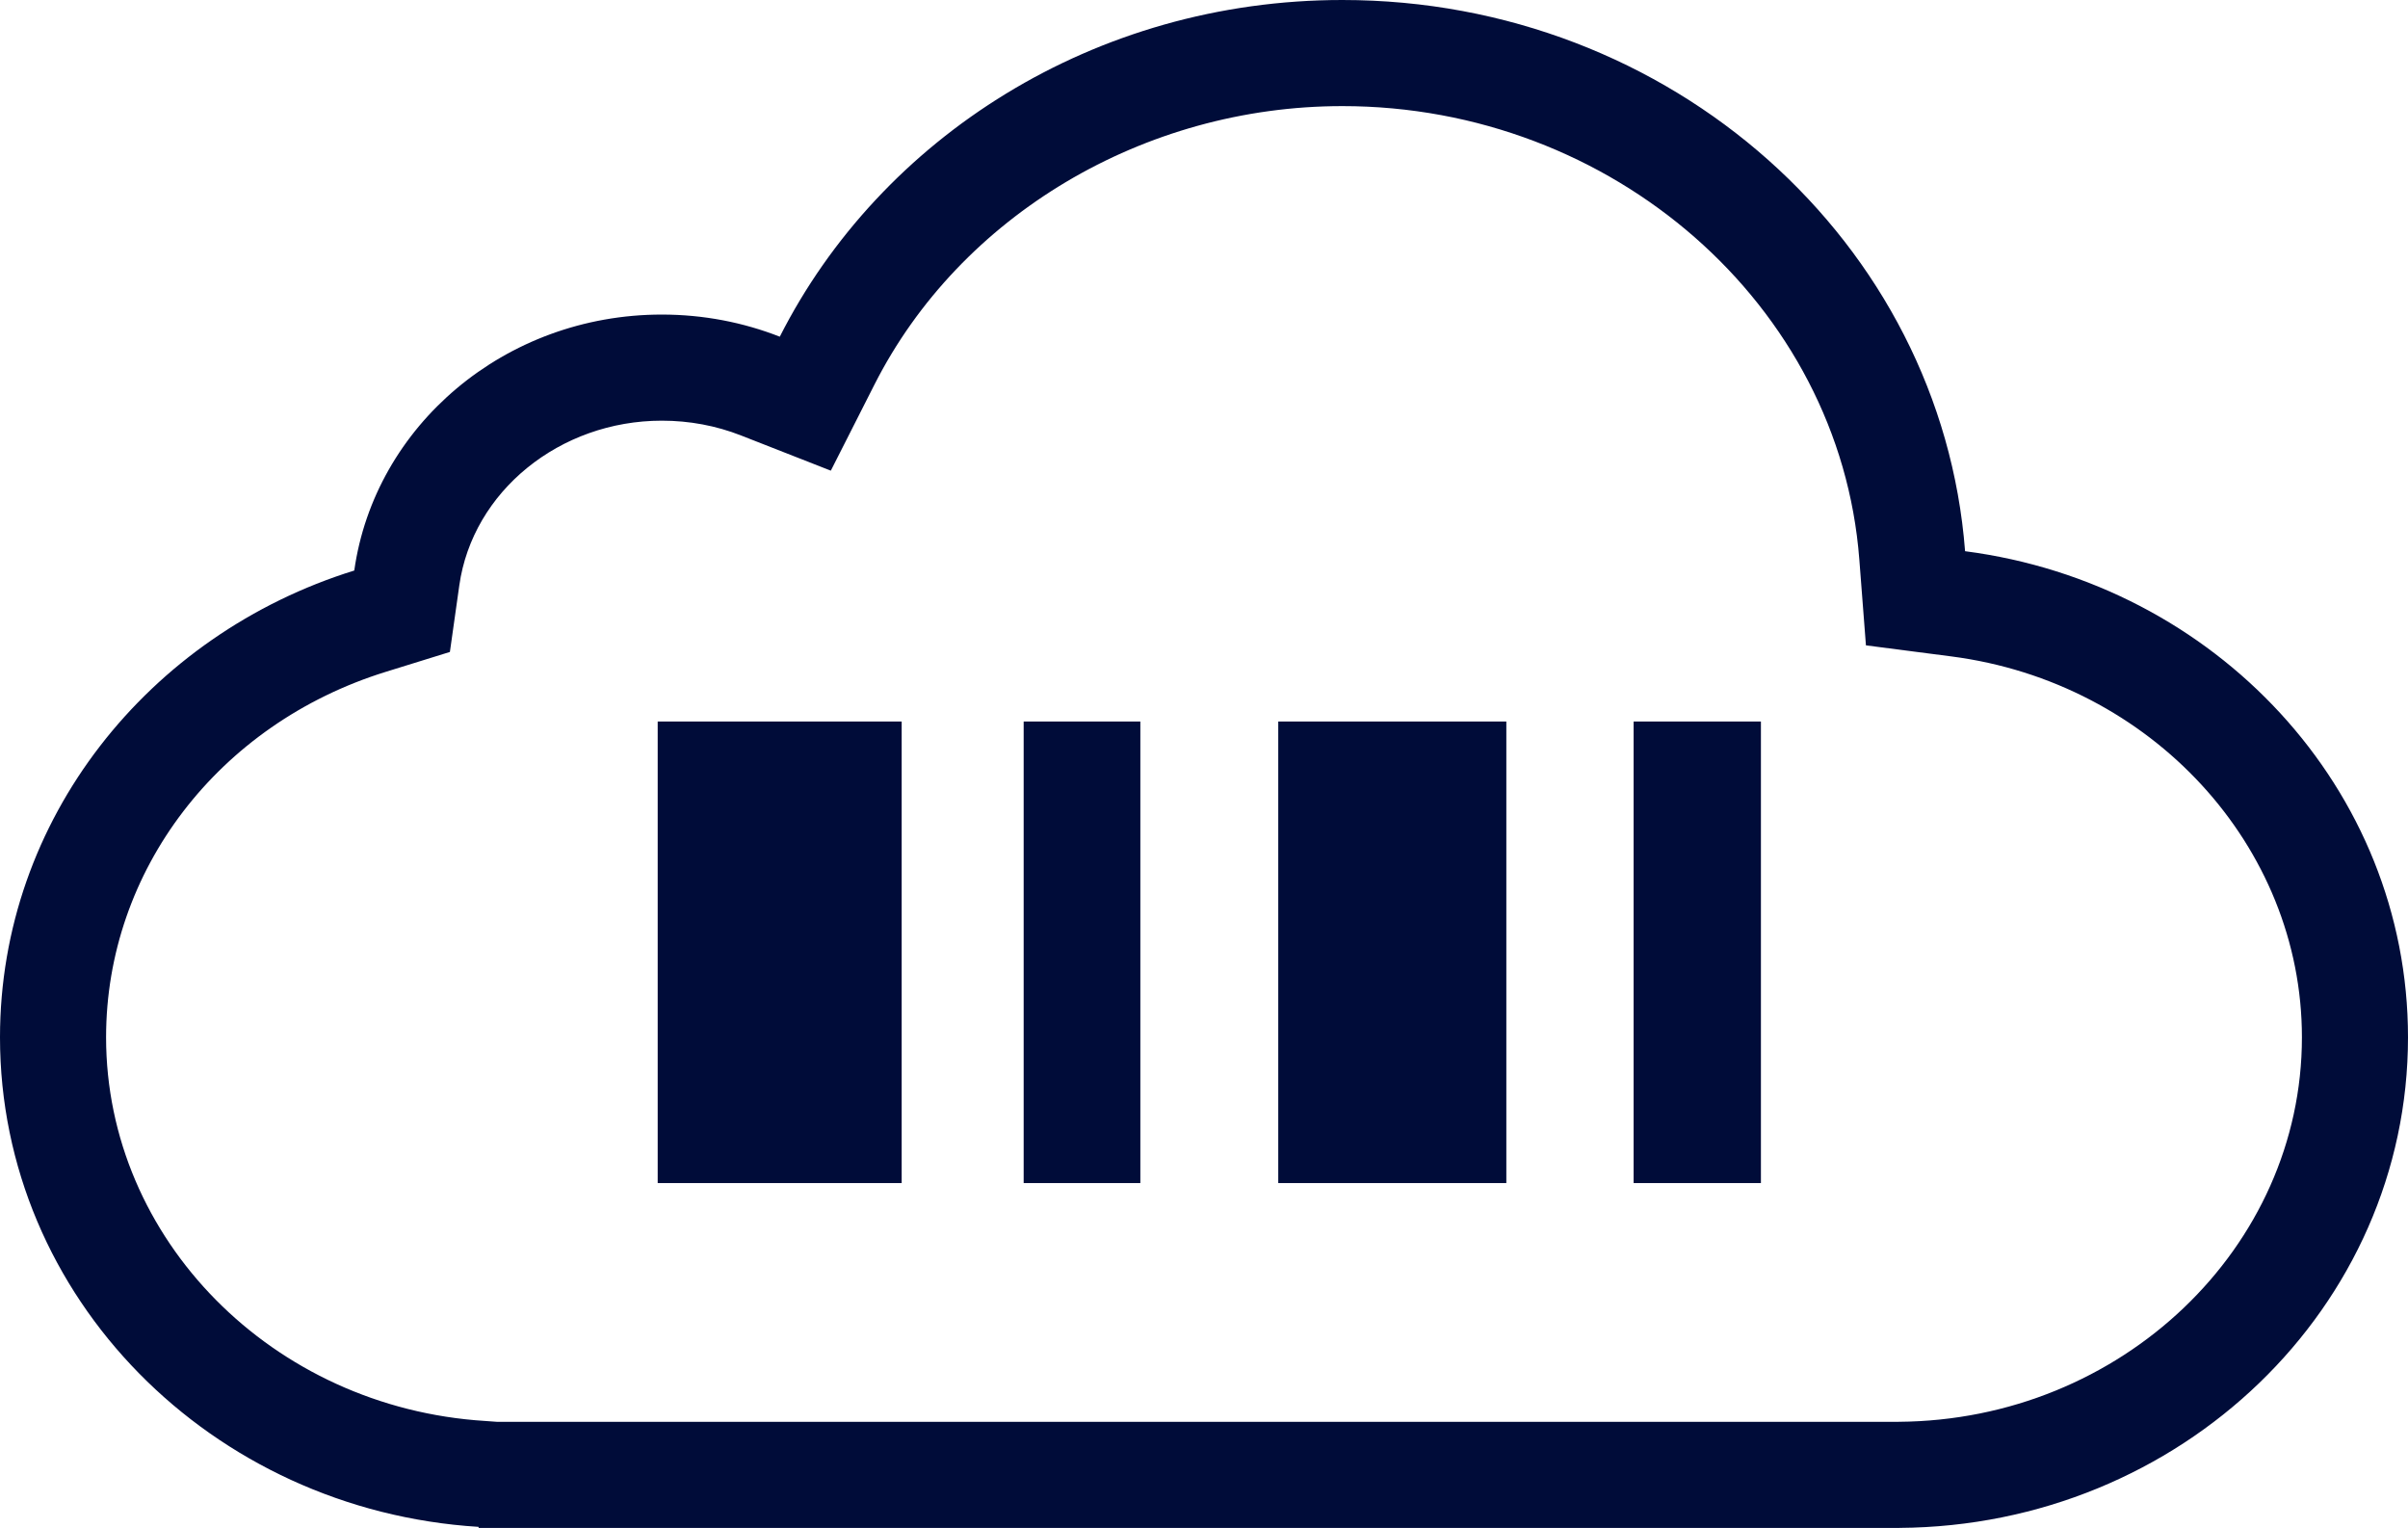
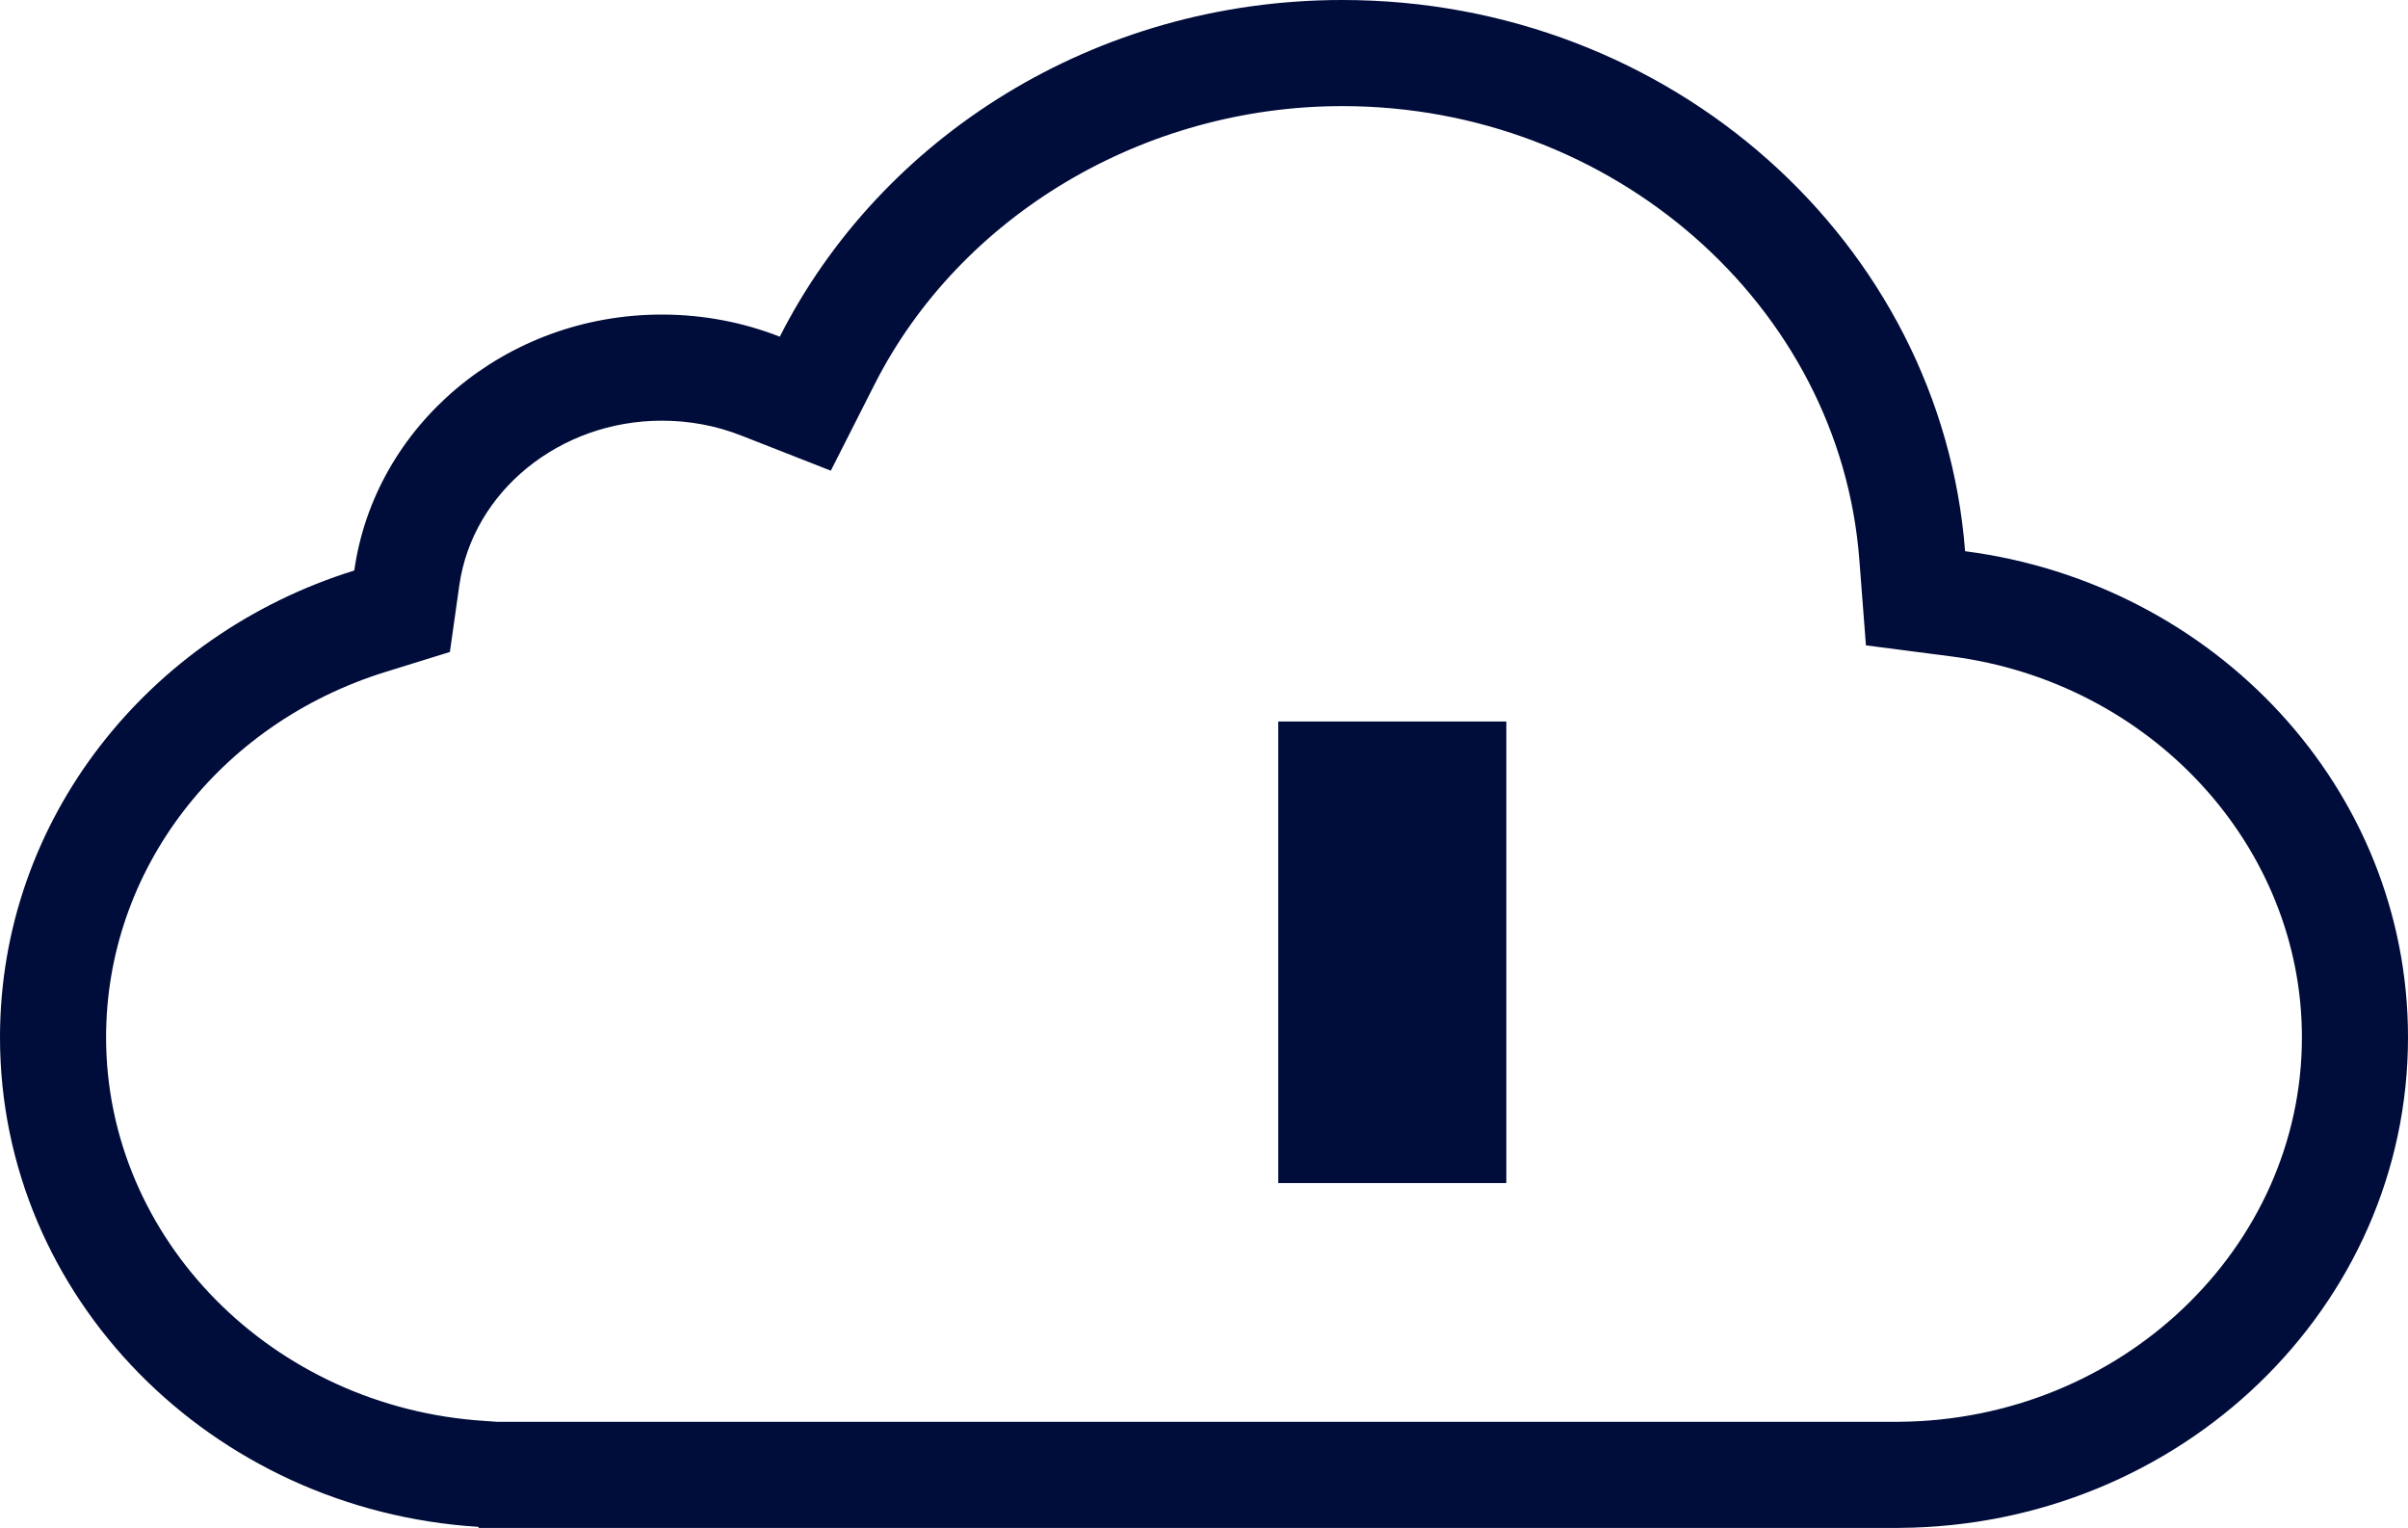
<svg xmlns="http://www.w3.org/2000/svg" width="454" height="288" viewBox="0 0 454 288">
  <g id="Grupo_974" data-name="Grupo 974" transform="translate(-11186.822 -9630.191)">
    <g id="União_38" data-name="União 38" transform="translate(11186.822 9630.191)" fill="none">
-       <path d="M90.236,288v-.2C39.854,284.674,0,244.558,0,195.529c0-41.117,28.032-75.968,66.794-87.989C70.648,80.3,95.141,59.294,124.779,59.294a60.853,60.853,0,0,1,22.242,4.17C166.058,25.909,206.4,0,253.083,0c62.08,0,112.937,45.805,117.41,103.9C417.65,110.009,454,148.7,454,195.529c0,50.846-42.86,92.107-95.876,92.468v0Z" stroke="none" />
      <path d="M 357.987 268 L 357.987 267.998 C 399.901 267.712 434 235.203 434 195.529 C 434 159.479 405.593 128.614 367.923 123.733 L 351.8 121.644 L 350.552 105.434 C 346.863 57.527 304.05 20 253.083 20 C 215.658 20 181.029 40.61 164.86 72.507 L 156.643 88.717 L 139.722 82.085 C 134.998 80.233 129.97 79.294 124.779 79.294 C 105.516 79.294 89.101 92.642 86.597 110.342 L 84.822 122.889 L 72.719 126.642 C 41.186 136.422 20 164.105 20 195.529 C 20 233.589 51.396 265.353 91.476 267.842 L 93.652 268 L 357.987 268 M 358.124 288 L 90.236 288 L 90.236 287.804 C 39.854 284.674 0 244.558 0 195.529 C 0 154.412 28.032 119.562 66.794 107.54 C 70.648 80.299 95.141 59.294 124.779 59.294 C 132.653 59.294 140.164 60.777 147.021 63.464 C 166.058 25.909 206.398 0 253.083 0 C 315.163 0 366.02 45.805 370.493 103.899 C 417.65 110.009 454 148.705 454 195.529 C 454 246.375 411.14 287.636 358.124 287.998 L 358.124 288 Z" stroke="none" fill="#000c39" />
    </g>
    <g id="Grupo_973" data-name="Grupo 973" transform="translate(11311.179 9766.2)">
-       <rect id="Retângulo_549" data-name="Retângulo 549" width="46" height="87" transform="translate(-0.357 -0.009)" fill="#000c39" />
      <rect id="Retângulo_552" data-name="Retângulo 552" width="43" height="87" transform="translate(116.643 -0.009)" fill="#000c39" />
-       <rect id="Retângulo_550" data-name="Retângulo 550" width="22" height="87" transform="translate(68.643 -0.009)" fill="#000c39" />
-       <rect id="Retângulo_551" data-name="Retângulo 551" width="24" height="87" transform="translate(183.643 -0.009)" fill="#000c39" />
    </g>
  </g>
</svg>